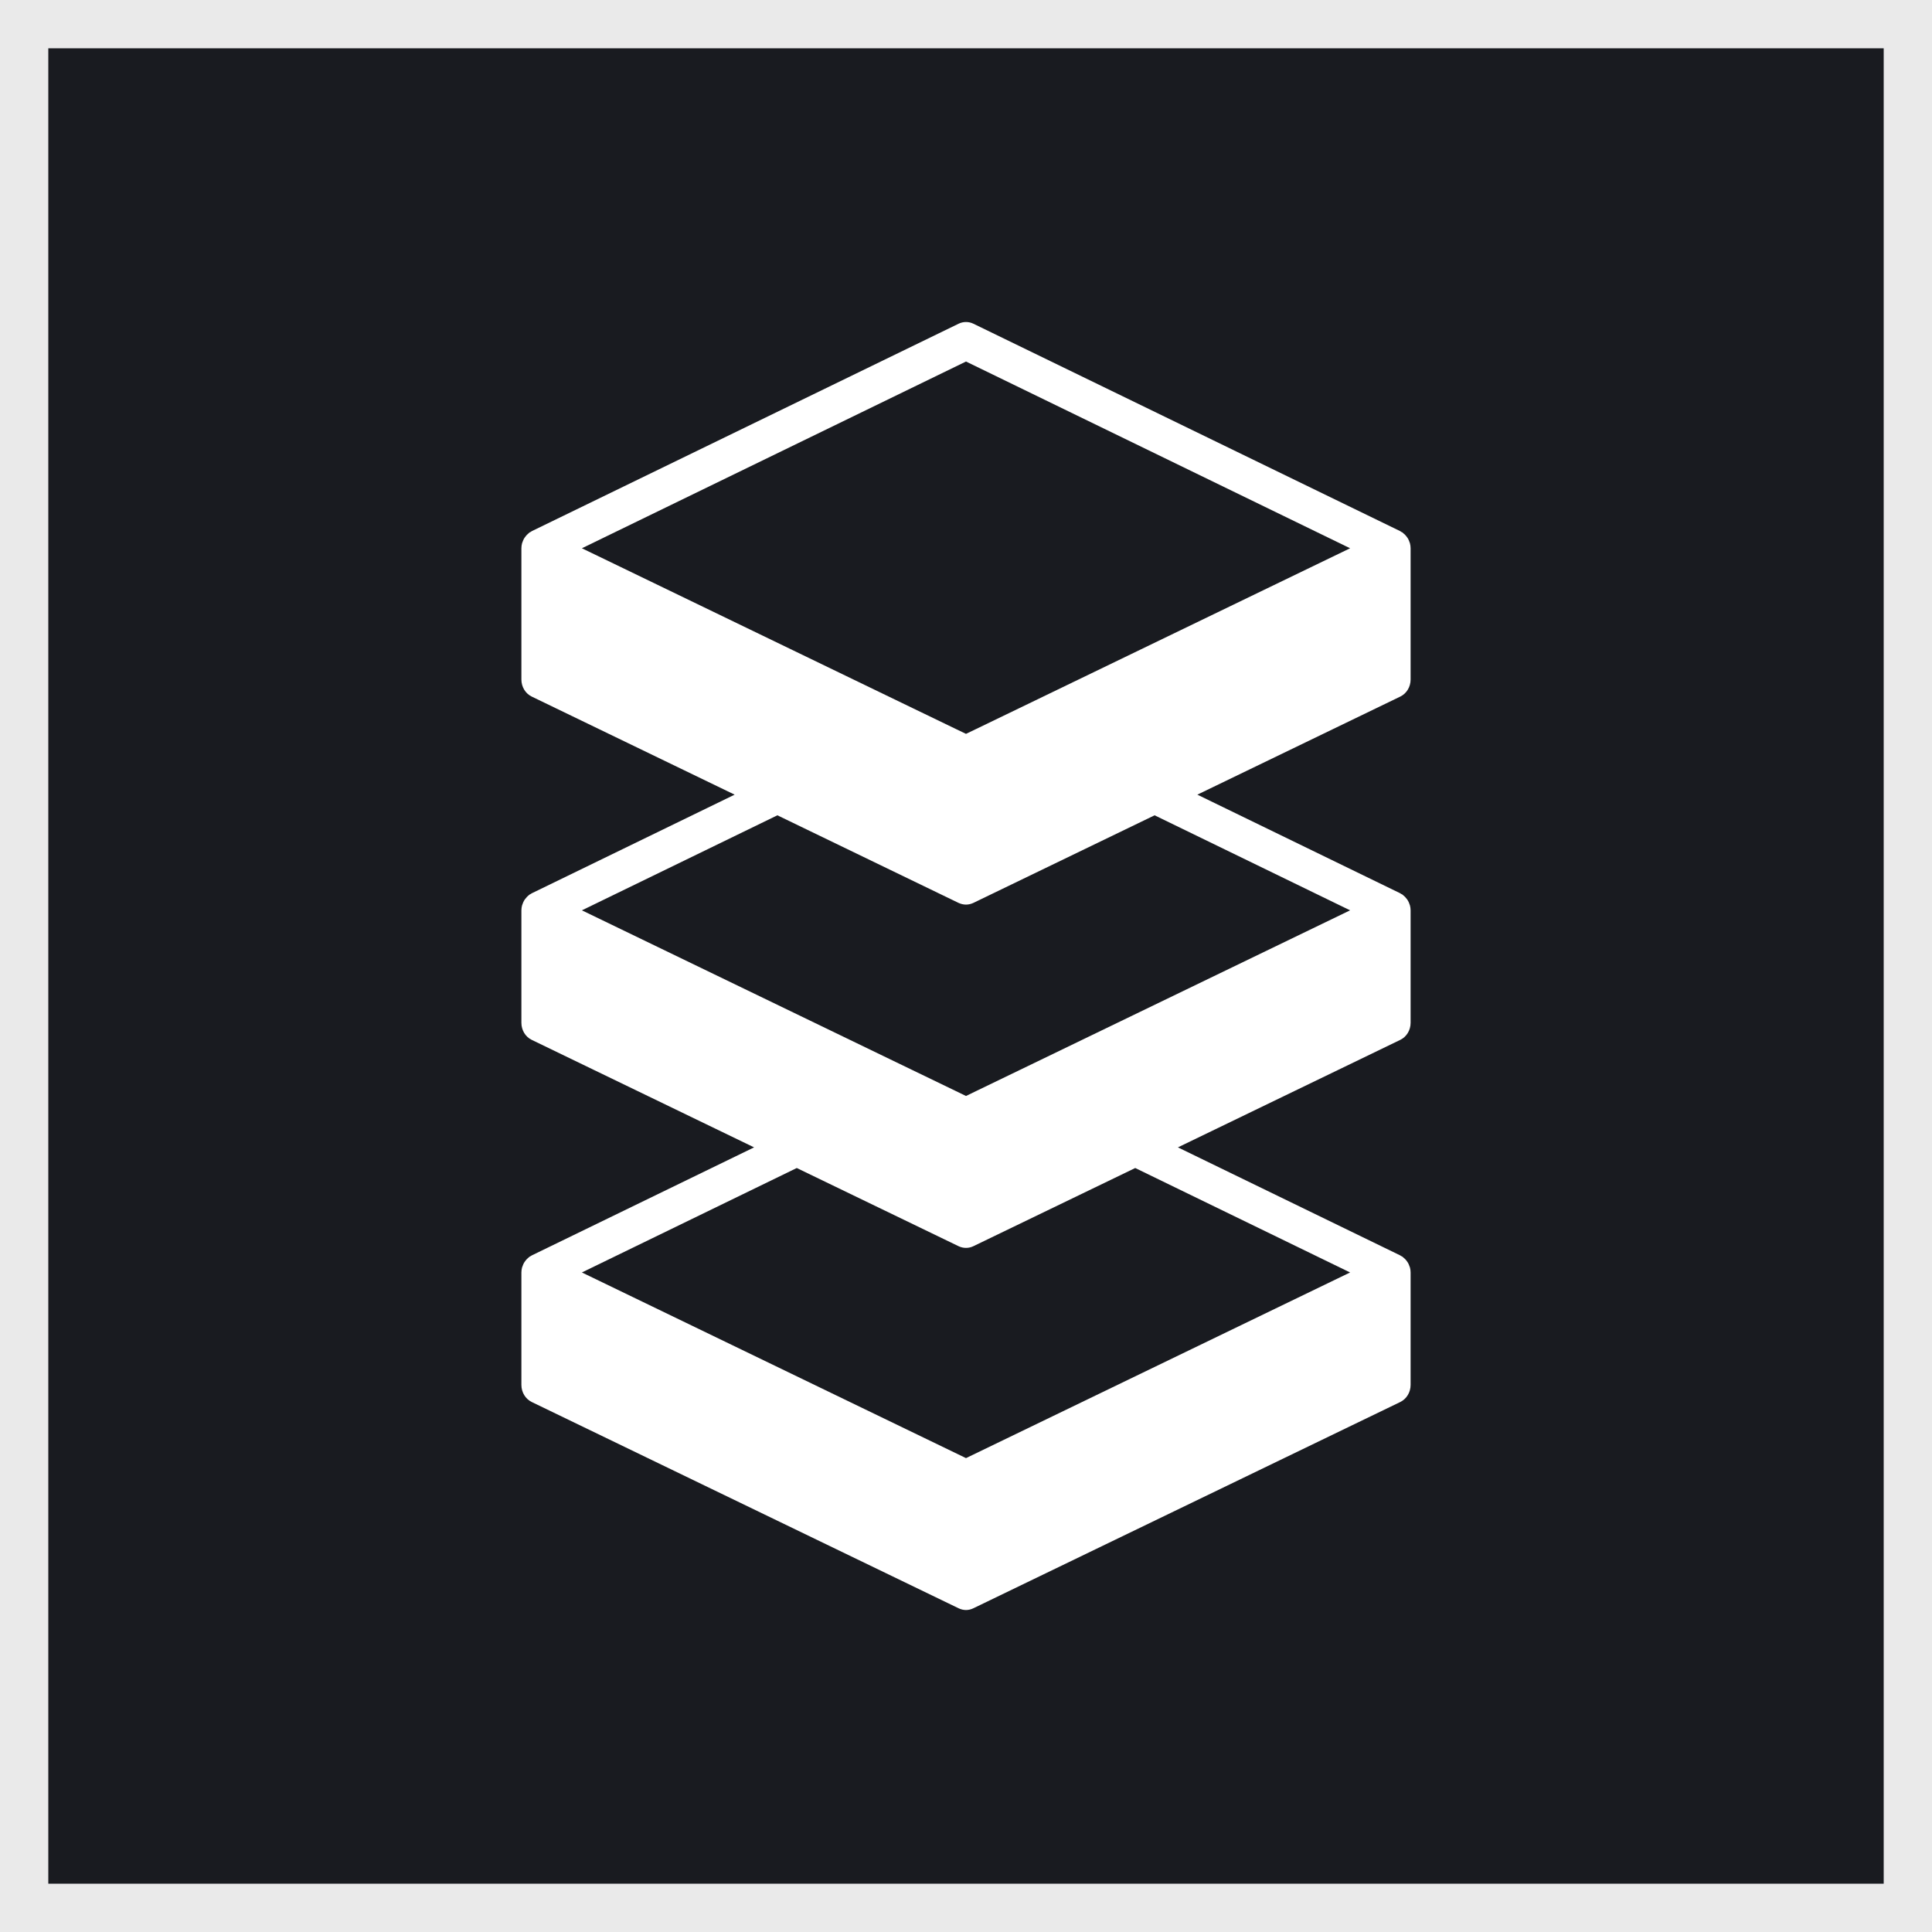
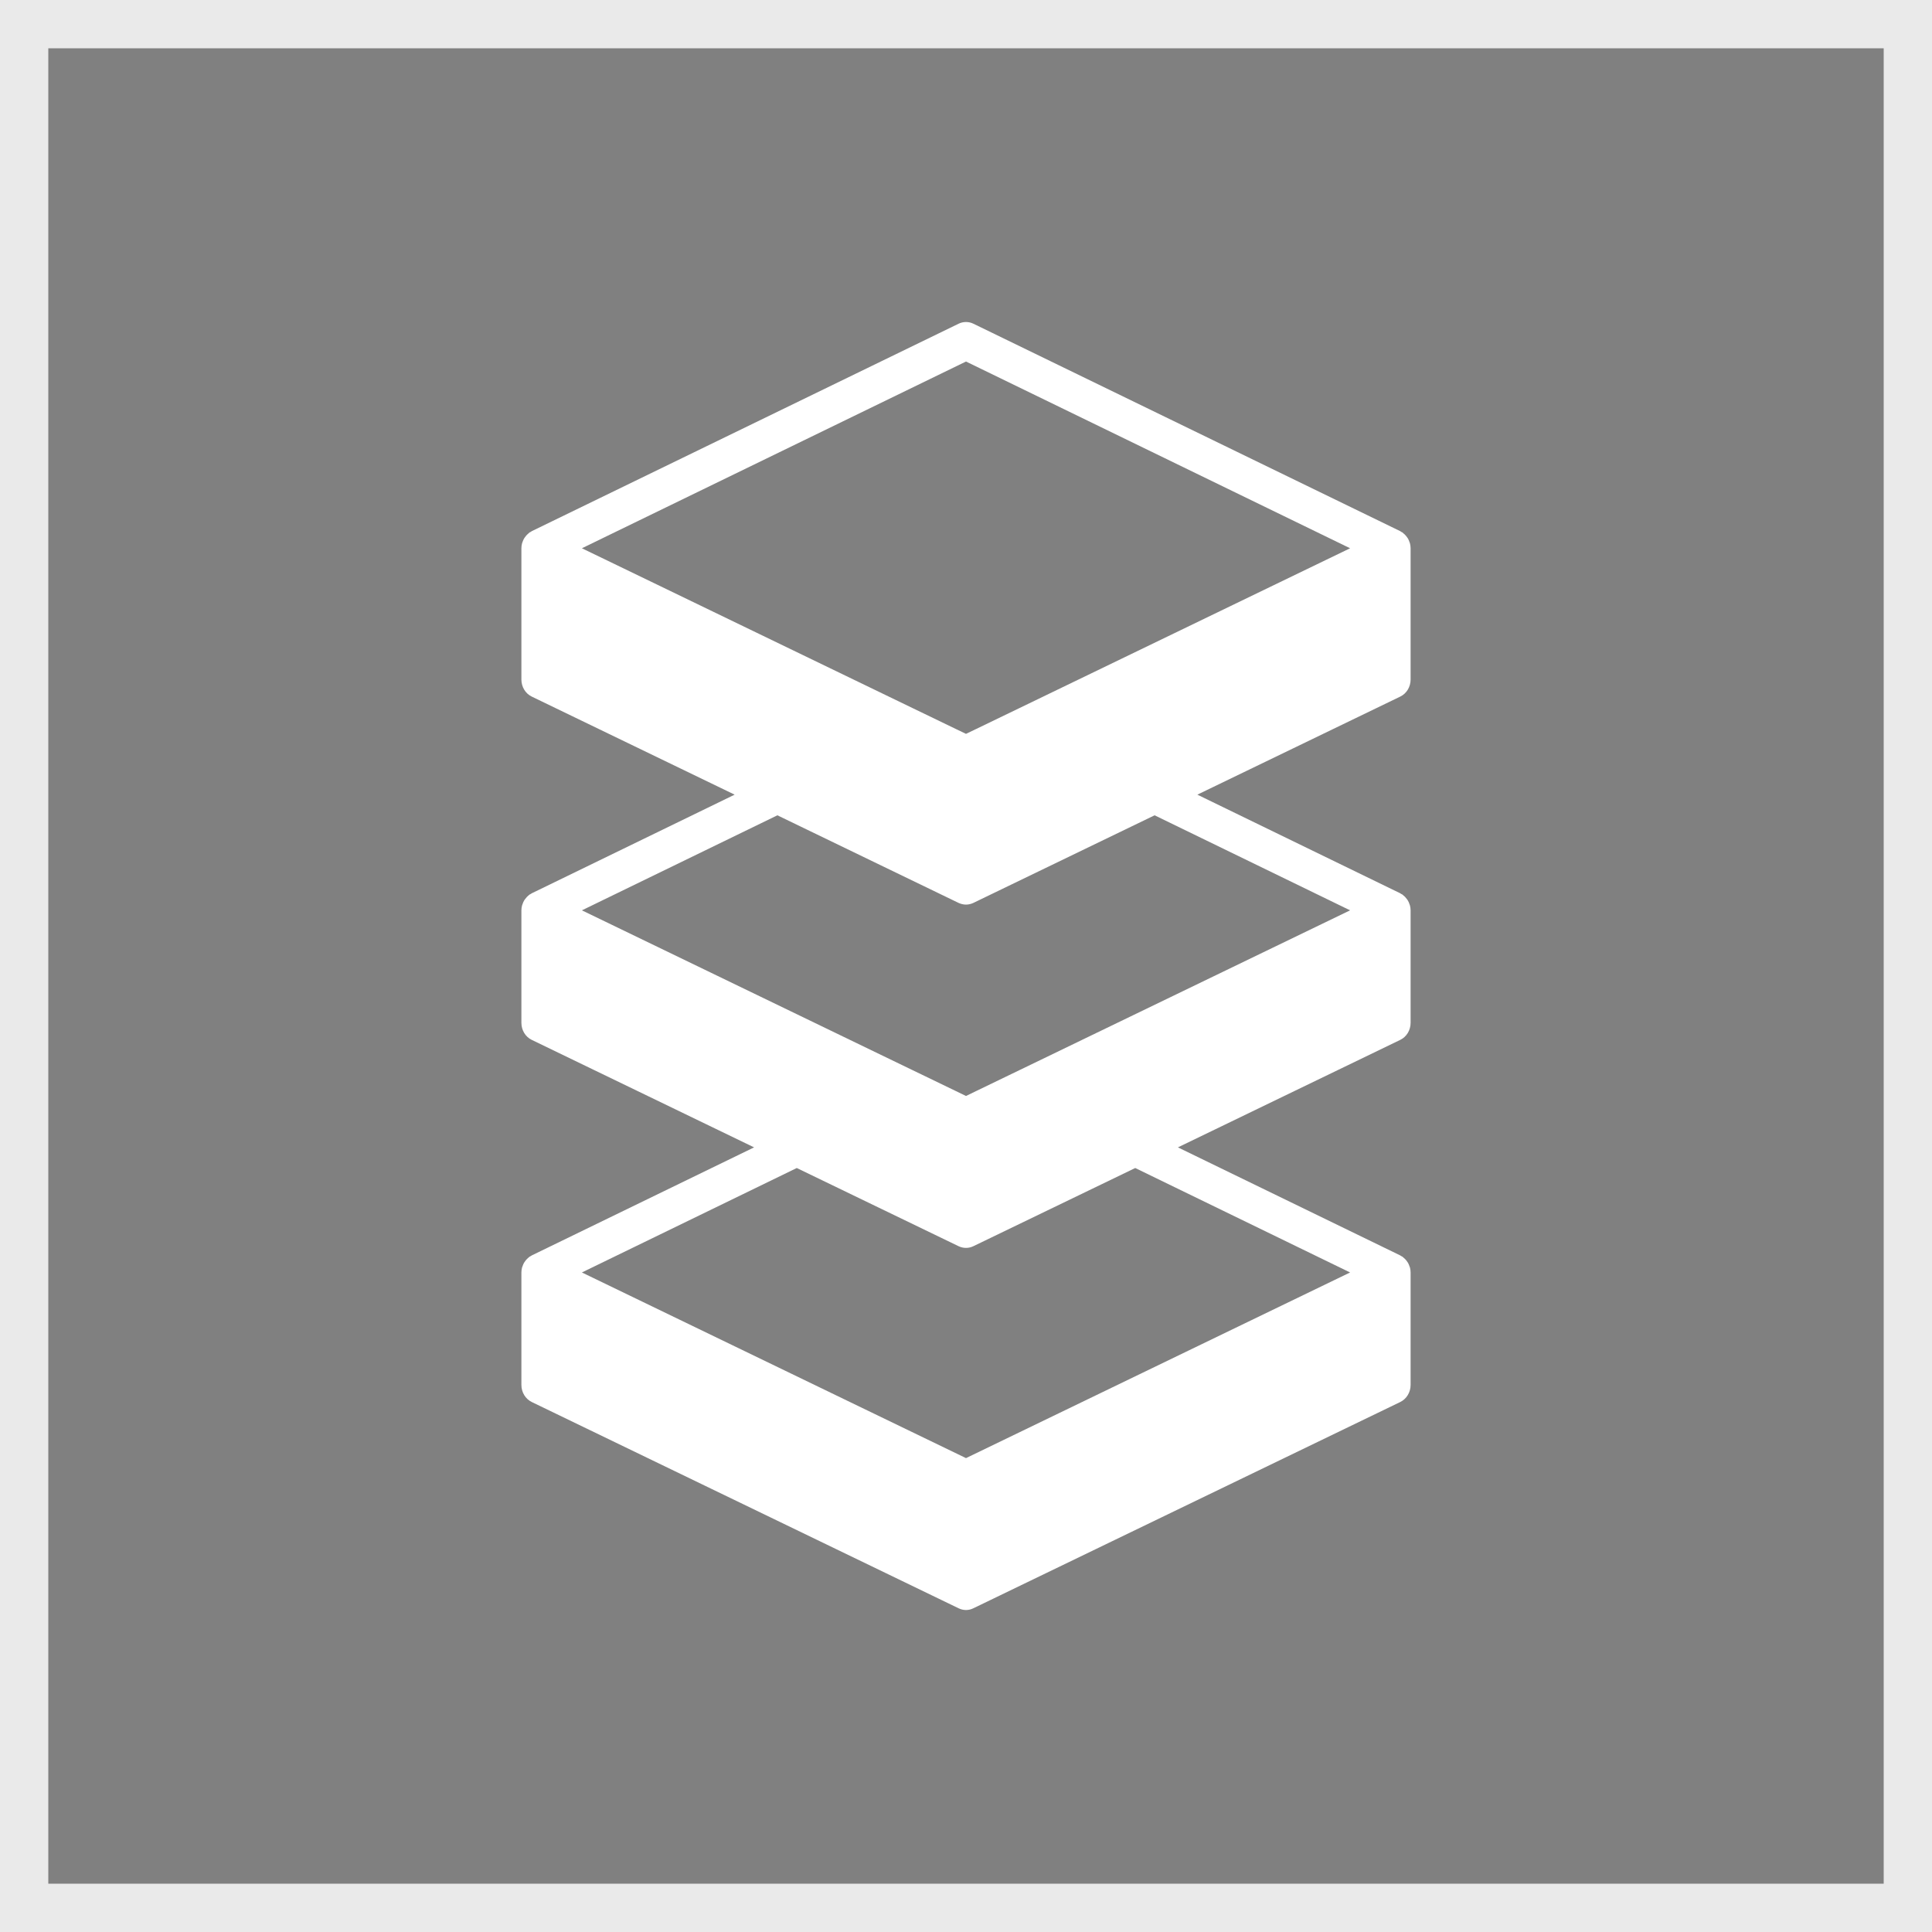
<svg xmlns="http://www.w3.org/2000/svg" width="32" height="32" viewBox="0 0 32 32" fill="none">
  <rect x="0" y="0" width="32" height="32" fill="#808080" stroke="none" />
-   <rect x="0.4" y="0.4" width="31.2" height="31.2" fill="#191B20" />
  <rect x="0.4" y="0.4" width="31.2" height="31.2" stroke="#EAEAEA" stroke-width="0.8" />
  <path d="M23.353 8.998C23.351 8.99 23.347 8.982 23.344 8.974C23.338 8.956 23.331 8.939 23.321 8.922C23.317 8.913 23.31 8.906 23.305 8.898C23.295 8.884 23.284 8.87 23.272 8.858C23.265 8.85 23.257 8.843 23.248 8.837C23.242 8.831 23.236 8.824 23.229 8.819C23.222 8.815 23.215 8.813 23.208 8.809C23.202 8.806 23.198 8.801 23.193 8.798L16.123 5.362C16.045 5.324 15.955 5.324 15.877 5.362L8.807 8.798C8.802 8.801 8.797 8.806 8.792 8.809C8.785 8.813 8.778 8.815 8.771 8.819C8.764 8.824 8.758 8.831 8.751 8.837C8.743 8.843 8.735 8.85 8.728 8.858C8.716 8.87 8.705 8.884 8.695 8.898C8.69 8.906 8.683 8.913 8.679 8.922C8.669 8.939 8.662 8.956 8.656 8.974C8.653 8.982 8.649 8.99 8.647 8.998C8.64 9.025 8.636 9.053 8.636 9.082V11.255C8.636 11.377 8.703 11.488 8.808 11.538L12.168 13.162L8.807 14.796C8.802 14.799 8.798 14.803 8.792 14.806C8.785 14.81 8.778 14.812 8.771 14.817C8.764 14.822 8.758 14.829 8.751 14.834C8.743 14.841 8.735 14.848 8.728 14.855C8.716 14.868 8.705 14.881 8.695 14.895C8.69 14.903 8.683 14.911 8.679 14.92C8.669 14.936 8.662 14.954 8.656 14.972C8.653 14.98 8.649 14.988 8.647 14.996C8.64 15.023 8.636 15.051 8.636 15.079V16.941C8.636 17.063 8.703 17.174 8.808 17.224L12.49 19.004L8.807 20.794C8.802 20.796 8.797 20.801 8.792 20.804C8.785 20.808 8.778 20.81 8.771 20.815C8.764 20.82 8.758 20.826 8.751 20.832C8.743 20.839 8.735 20.846 8.728 20.853C8.716 20.865 8.705 20.879 8.695 20.893C8.69 20.901 8.683 20.909 8.679 20.917C8.669 20.934 8.662 20.952 8.656 20.97C8.653 20.978 8.649 20.985 8.647 20.993C8.64 21.02 8.636 21.048 8.636 21.077V22.938C8.636 23.061 8.703 23.171 8.808 23.222L15.877 26.638C15.917 26.657 15.958 26.667 16 26.667C16.042 26.667 16.083 26.657 16.122 26.638L23.192 23.222C23.297 23.171 23.364 23.061 23.364 22.938V21.077V21.077C23.364 21.048 23.36 21.02 23.353 20.993C23.351 20.985 23.347 20.978 23.344 20.97C23.338 20.952 23.331 20.934 23.321 20.917C23.317 20.909 23.31 20.901 23.305 20.893C23.295 20.879 23.284 20.865 23.272 20.853C23.265 20.846 23.257 20.839 23.248 20.832C23.242 20.826 23.236 20.82 23.229 20.815C23.222 20.81 23.215 20.808 23.207 20.804C23.202 20.801 23.198 20.796 23.193 20.794L19.51 19.004L23.192 17.224C23.297 17.174 23.364 17.063 23.364 16.941V15.079V15.079C23.364 15.05 23.36 15.023 23.353 14.996C23.351 14.988 23.347 14.98 23.344 14.972C23.338 14.954 23.331 14.936 23.321 14.92C23.317 14.911 23.31 14.903 23.305 14.895C23.295 14.881 23.284 14.868 23.272 14.855C23.265 14.848 23.257 14.841 23.248 14.834C23.242 14.829 23.236 14.822 23.229 14.817C23.222 14.812 23.214 14.81 23.207 14.806C23.202 14.803 23.198 14.799 23.193 14.796L19.832 13.162L23.192 11.538C23.297 11.488 23.364 11.377 23.364 11.255V9.082V9.082C23.364 9.053 23.36 9.025 23.353 8.998ZM16 24.151L9.638 21.076L13.197 19.346L15.877 20.641C15.917 20.66 15.958 20.669 16 20.669C16.042 20.669 16.083 20.66 16.122 20.641L18.803 19.346L22.362 21.076L16 24.151ZM16.883 17.726L16.529 17.897L16.175 18.068L16 18.153L15.825 18.068L15.471 17.897L15.117 17.726L9.638 15.078L12.876 13.504L15.877 14.955C15.917 14.973 15.958 14.983 16 14.983C16.042 14.983 16.083 14.973 16.122 14.955L19.124 13.504L22.362 15.078L16.883 17.726ZM16 5.988L22.362 9.081L16.883 11.729L16.529 11.9L16.175 12.071L16 12.155L15.825 12.071L15.471 11.9L15.117 11.729L9.638 9.081L16 5.988Z" fill="white" />
</svg>